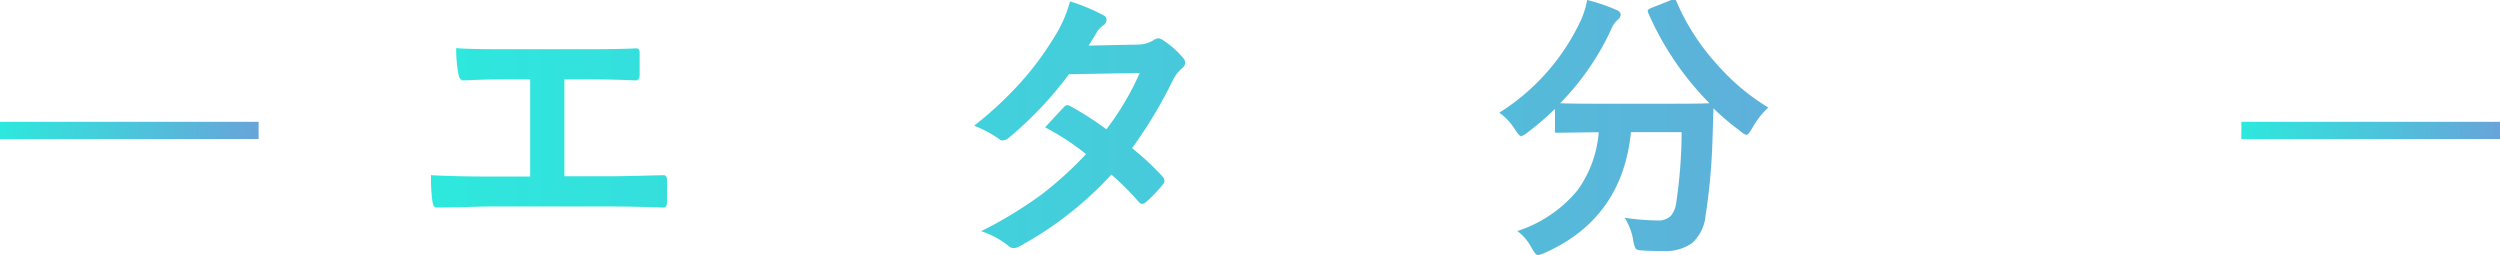
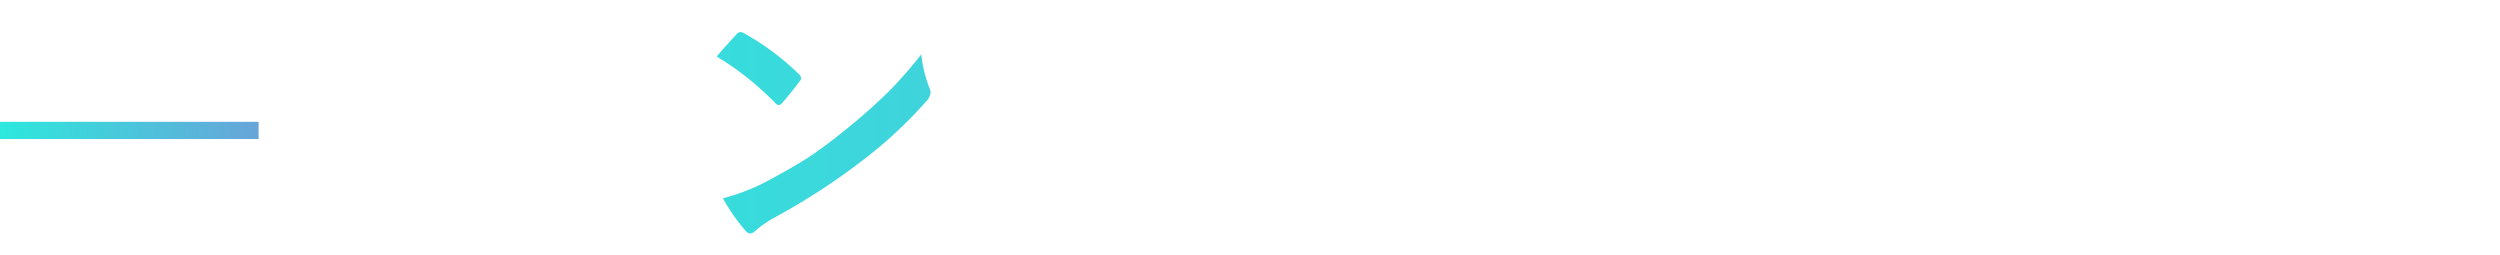
<svg xmlns="http://www.w3.org/2000/svg" xmlns:xlink="http://www.w3.org/1999/xlink" viewBox="0 0 290 29.6">
  <defs>
    <style>.cls-1{fill:url(#名称未設定グラデーション_14);}.cls-2{fill:url(#名称未設定グラデーション_14-2);}.cls-3{fill:url(#名称未設定グラデーション_14-3);}</style>
    <linearGradient id="名称未設定グラデーション_14" y1="15.13" x2="30" y2="15.13" gradientUnits="userSpaceOnUse">
      <stop offset="0" stop-color="#2de8dd" />
      <stop offset="1" stop-color="#68a4d9" />
    </linearGradient>
    <linearGradient id="名称未設定グラデーション_14-2" x1="260" y1="15.13" x2="290" y2="15.13" xlink:href="#名称未設定グラデーション_14" />
    <linearGradient id="名称未設定グラデーション_14-3" x1="49.95" y1="14.8" x2="239.49" y2="14.8" xlink:href="#名称未設定グラデーション_14" />
  </defs>
  <title>アセット 32</title>
  <g id="レイヤー_2" data-name="レイヤー 2">
    <g id="レイヤー_1-2" data-name="レイヤー 1">
      <rect class="cls-1" y="14.13" width="30" height="2" />
-       <rect class="cls-2" x="260" y="14.13" width="30" height="2" />
    </g>
    <g id="レイヤー_4" data-name="レイヤー 4">
-       <path class="cls-3" d="M65.47,9.2V20.45h4.72q2.09,0,6.65-.13h.1c.29,0,.43.18.43.53s0,.89,0,1.32,0,.85,0,1.31-.17.6-.5.6q-3.11-.13-6.66-.13H56.95q-.66,0-2.79.06l-3.29.06h-.13a.48.48,0,0,1-.42-.16,2.05,2.05,0,0,1-.15-.5A18.08,18.08,0,0,1,50,20.32q2.93.16,7,.16h4.5V9.2H58.86q-2.45,0-5.11.13-.42,0-.56-.69a15.19,15.19,0,0,1-.27-3.06q1.32.13,5.72.13H68q3.83,0,5.79-.1h.06q.35,0,.35.53t0,1.29q0,.63,0,1.27c0,.42-.18.63-.45.63Q70.79,9.2,68,9.2Z" />
      <path class="cls-3" d="M83.14,6.56q.82-1,2.3-2.58a.6.6,0,0,1,.47-.26,1,1,0,0,1,.43.16,29.76,29.76,0,0,1,6.3,4.69.79.79,0,0,1,.29.47.72.72,0,0,1-.19.42q-1.08,1.43-2,2.48c-.18.17-.32.26-.4.26a.7.7,0,0,1-.42-.26A34,34,0,0,0,83.14,6.56ZM83.86,23a24.25,24.25,0,0,0,4.46-1.64q3.19-1.66,5.3-3,1.85-1.21,4.19-3.09a69.87,69.87,0,0,0,5.27-4.64,49.91,49.91,0,0,0,3.79-4.33,15.4,15.4,0,0,0,.92,3.85,1.74,1.74,0,0,1,.16.63,1.8,1.8,0,0,1-.53,1,50.85,50.85,0,0,1-7.59,7,75.94,75.94,0,0,1-10,6.46,12.92,12.92,0,0,0-2.21,1.53,1,1,0,0,1-.6.32.82.82,0,0,1-.56-.35A21.65,21.65,0,0,1,83.86,23Z" />
-       <path class="cls-3" d="M131.32,17.19a29.56,29.56,0,0,1,3.56,3.32.67.67,0,0,1,.19.47.64.64,0,0,1-.19.43,15.62,15.62,0,0,1-2,2.08.72.72,0,0,1-.4.16.53.53,0,0,1-.35-.19,32.32,32.32,0,0,0-3.21-3.21,41.12,41.12,0,0,1-10.52,8.25,1.93,1.93,0,0,1-.82.29,1,1,0,0,1-.63-.29,9.84,9.84,0,0,0-3.14-1.68,48.32,48.32,0,0,0,7-4.25,42.52,42.52,0,0,0,5.17-4.69,28.57,28.57,0,0,0-4.75-3.11q2-2.16,2.18-2.35a.64.64,0,0,1,.44-.23,1.15,1.15,0,0,1,.32.13A35.08,35.08,0,0,1,128.34,15a32.28,32.28,0,0,0,3.87-6.53L124,8.61A42.44,42.44,0,0,1,117,16a1.31,1.31,0,0,1-.66.29.72.72,0,0,1-.53-.23A14,14,0,0,0,113,14.58a41.92,41.92,0,0,0,5.85-5.53,36,36,0,0,0,3.5-4.83A14.62,14.62,0,0,0,124.12.16,22.1,22.1,0,0,1,128,1.77a.57.57,0,0,1,.36.53.82.82,0,0,1-.4.66,2.47,2.47,0,0,0-.68.69q-.39.68-1,1.64L132,5.17a3.52,3.52,0,0,0,1.8-.5,1.1,1.1,0,0,1,.56-.23,1.17,1.17,0,0,1,.6.26,10,10,0,0,1,2.26,2,.86.86,0,0,1,.26.6.88.88,0,0,1-.37.63,4.35,4.35,0,0,0-1,1.26A53,53,0,0,1,131.32,17.19Z" />
-       <path class="cls-3" d="M158.3,11.59a43.31,43.31,0,0,0,3.17-5.85,19.18,19.18,0,0,0,1.26-4.06,14.67,14.67,0,0,1,4.16,2.08.7.7,0,0,1,.32.56.92.92,0,0,1-.37.73,9.44,9.44,0,0,0-1.48,2.21,66.47,66.47,0,0,1-3.75,6.54,45.31,45.31,0,0,1,4.85,4.48.75.75,0,0,1,.19.47,1,1,0,0,1-.16.42q-.66.87-2,2.35a.51.51,0,0,1-.4.23.65.65,0,0,1-.45-.29,35.36,35.36,0,0,0-4.32-4.37A43.89,43.89,0,0,1,148,27.39a1.48,1.48,0,0,1-.76.26,1,1,0,0,1-.63-.22,9.37,9.37,0,0,0-3-1.82,45,45,0,0,0,7.17-5.11,42.8,42.8,0,0,0,5.27-5.72,40.71,40.71,0,0,0-6.43-3.93q1.8-2.3,2.17-2.71a.46.46,0,0,1,.32-.16,1,1,0,0,1,.4.13A47.23,47.23,0,0,1,158.3,11.59Z" />
-       <path class="cls-3" d="M205.12,12.47a9.9,9.9,0,0,0-1.9,2.46q-.44.73-.63.72a1.75,1.75,0,0,1-.69-.43,27.82,27.82,0,0,1-3.14-2.66q0,.13-.1,3.27a72.11,72.11,0,0,1-.82,9.23,4.89,4.89,0,0,1-1.56,3.14,5.35,5.35,0,0,1-3.35.92q-1.45,0-2.26-.06c-.53,0-.84-.11-.94-.22a3.19,3.19,0,0,1-.27-.94,7,7,0,0,0-1-2.64,26.67,26.67,0,0,0,3.77.31,2.08,2.08,0,0,0,1.58-.52,3,3,0,0,0,.63-1.53,57.09,57.09,0,0,0,.63-8.19h-5.88q-1,10-10,14a2.47,2.47,0,0,1-.81.26q-.23,0-.69-.79a5.75,5.75,0,0,0-1.68-2A15,15,0,0,0,183,22.06a13.16,13.16,0,0,0,2.45-6.72h-.4l-4.35.06c-.17,0-.28,0-.32-.06a.54.54,0,0,1,0-.29V12.63a34,34,0,0,1-3.19,2.74,2.36,2.36,0,0,1-.73.43q-.21,0-.69-.73a6.79,6.79,0,0,0-1.85-2,25.22,25.22,0,0,0,9.54-10.89A10.64,10.64,0,0,0,184.11,0a21.17,21.17,0,0,1,3.42,1.16q.47.21.47.56a.77.77,0,0,1-.26.5,2.74,2.74,0,0,0-.76,1,30.2,30.2,0,0,1-6,8.75q.93.06,4.16.06H194q3.63,0,4.29-.06a34.63,34.63,0,0,1-7.09-10.46.86.86,0,0,1-.06-.26c0-.1.12-.2.37-.31l2.34-.93a1.1,1.1,0,0,1,.37-.11c.1,0,.18.1.26.29a26.14,26.14,0,0,0,4.83,7.43A25.11,25.11,0,0,0,205.12,12.47Z" />
-       <path class="cls-3" d="M224.07,17.39a.55.55,0,0,1,.34.06.61.61,0,0,1,0,.31V20c0,.17,0,.27-.06.31a.64.64,0,0,1-.32,0l-3.93-.06h-1.45v3.17q3.48-.58,6.07-1.13a16.36,16.36,0,0,0-.24,1.92,1.79,1.79,0,0,1-.24,1,2.24,2.24,0,0,1-.87.31q-5,1.14-11.15,2.08A3.25,3.25,0,0,0,211,28a1.1,1.1,0,0,1-.63.23q-.31,0-.47-.5-.31-1-.76-3.14,1.27,0,3.37-.26,1.51-.15,3.13-.4V20.29h-1.45l-3.92.06a.51.51,0,0,1-.32-.06.54.54,0,0,1,0-.29V17.76c0-.18,0-.29.06-.32a.59.59,0,0,1,.31,0l3.92.06h1.45V14.62h-1.22l-3.85.06c-.17,0-.27,0-.31-.06a.56.56,0,0,1,0-.29l.06-3.4V4.58l-.06-3.38c0-.18,0-.29.06-.32a.54.54,0,0,1,.29,0l3.85.06h5.41l3.82-.06c.19,0,.31,0,.34.06a.47.47,0,0,1,.06.31L224,4.58v6.35l.06,3.4c0,.17,0,.27-.08.31a.64.64,0,0,1-.32,0l-3.82-.06h-1.16v2.84h1.45ZM213.26,6.46h2.4V3.56h-2.4Zm0,5.64h2.4V9h-2.4Zm7.85-8.54h-2.42v2.9h2.42Zm0,8.54V9h-2.42V12.1Zm7.69-6.67q.77.64,2.21,2a22,22,0,0,0,2.8-3.46h-4.43L225.72,4c-.17,0-.27,0-.31-.06a.57.57,0,0,1,0-.29V1.29q0-.27.06-.32a.57.57,0,0,1,.29,0l3.66.06H235a1.51,1.51,0,0,0,.76-.13,1.06,1.06,0,0,1,.47-.13q.32,0,1.3,1t1,1.45a.61.61,0,0,1-.37.53,5.12,5.12,0,0,0-1,1.06,38.94,38.94,0,0,1-4,4.71l.82.92a.46.46,0,0,1,.15.29c0,.11-.09.22-.27.34l-.35.27h2.8a1.28,1.28,0,0,0,.6-.11,2.23,2.23,0,0,1,.48-.16q.37,0,1.32.92a2.55,2.55,0,0,1,.84,1.37.78.78,0,0,1-.24.45,5.31,5.31,0,0,0-.45.93A31.8,31.8,0,0,1,236.26,19q-.42.6-.63.6a1.81,1.81,0,0,1-.66-.37,7.78,7.78,0,0,0-2-1.08,20.46,20.46,0,0,0,2.67-3.9h-2.87V21.8l0,3.87a3.52,3.52,0,0,1-1.1,3,3.7,3.7,0,0,1-1.66.63,20.1,20.1,0,0,1-2.66.13,1.77,1.77,0,0,1-1-.16,1.78,1.78,0,0,1-.29-.85,6.55,6.55,0,0,0-.9-2.32q1.4.13,3,.13a1.39,1.39,0,0,0,1-.26,1.52,1.52,0,0,0,.21-1V14.24h-.31l-4,.06c-.17,0-.27,0-.31-.06a.55.55,0,0,1,0-.29V11.63a.54.54,0,0,1,.06-.34.55.55,0,0,1,.29,0l4,.06h1.42a31.43,31.43,0,0,0-4.19-4.09c-.13-.11-.19-.19-.19-.26s.1-.18.29-.31l1.6-1.19a.45.45,0,0,1,.69,0Z" />
+       <path class="cls-3" d="M224.07,17.39a.55.55,0,0,1,.34.06.61.61,0,0,1,0,.31V20c0,.17,0,.27-.06.31a.64.64,0,0,1-.32,0l-3.93-.06h-1.45v3.17q3.48-.58,6.07-1.13a16.36,16.36,0,0,0-.24,1.92,1.79,1.79,0,0,1-.24,1,2.24,2.24,0,0,1-.87.31q-5,1.14-11.15,2.08A3.25,3.25,0,0,0,211,28a1.1,1.1,0,0,1-.63.23q-.31,0-.47-.5-.31-1-.76-3.14,1.27,0,3.37-.26,1.51-.15,3.13-.4V20.29h-1.45l-3.92.06a.51.51,0,0,1-.32-.06.54.54,0,0,1,0-.29V17.76c0-.18,0-.29.06-.32a.59.59,0,0,1,.31,0l3.92.06h1.45V14.62h-1.22l-3.85.06c-.17,0-.27,0-.31-.06a.56.56,0,0,1,0-.29l.06-3.4V4.58l-.06-3.38c0-.18,0-.29.06-.32a.54.54,0,0,1,.29,0l3.85.06h5.41l3.82-.06c.19,0,.31,0,.34.06a.47.47,0,0,1,.06.31L224,4.58v6.35l.06,3.4c0,.17,0,.27-.08.31a.64.64,0,0,1-.32,0l-3.82-.06h-1.16v2.84h1.45ZM213.26,6.46h2.4V3.56h-2.4Zm0,5.64h2.4V9h-2.4Zm7.85-8.54h-2.42v2.9h2.42Zm0,8.54V9V12.1Zm7.69-6.67q.77.64,2.21,2a22,22,0,0,0,2.8-3.46h-4.43L225.72,4c-.17,0-.27,0-.31-.06a.57.57,0,0,1,0-.29V1.29q0-.27.06-.32a.57.57,0,0,1,.29,0l3.66.06H235a1.51,1.51,0,0,0,.76-.13,1.06,1.06,0,0,1,.47-.13q.32,0,1.3,1t1,1.45a.61.61,0,0,1-.37.53,5.12,5.12,0,0,0-1,1.06,38.94,38.94,0,0,1-4,4.71l.82.92a.46.46,0,0,1,.15.29c0,.11-.09.22-.27.34l-.35.27h2.8a1.28,1.28,0,0,0,.6-.11,2.23,2.23,0,0,1,.48-.16q.37,0,1.32.92a2.55,2.55,0,0,1,.84,1.37.78.78,0,0,1-.24.45,5.31,5.31,0,0,0-.45.93A31.8,31.8,0,0,1,236.26,19q-.42.6-.63.6a1.81,1.81,0,0,1-.66-.37,7.78,7.78,0,0,0-2-1.08,20.46,20.46,0,0,0,2.67-3.9h-2.87V21.8l0,3.87a3.52,3.52,0,0,1-1.1,3,3.7,3.7,0,0,1-1.66.63,20.1,20.1,0,0,1-2.66.13,1.77,1.77,0,0,1-1-.16,1.78,1.78,0,0,1-.29-.85,6.55,6.55,0,0,0-.9-2.32q1.4.13,3,.13a1.39,1.39,0,0,0,1-.26,1.52,1.52,0,0,0,.21-1V14.24h-.31l-4,.06c-.17,0-.27,0-.31-.06a.55.55,0,0,1,0-.29V11.63a.54.54,0,0,1,.06-.34.55.55,0,0,1,.29,0l4,.06h1.42a31.43,31.43,0,0,0-4.19-4.09c-.13-.11-.19-.19-.19-.26s.1-.18.29-.31l1.6-1.19a.45.45,0,0,1,.69,0Z" />
    </g>
  </g>
</svg>